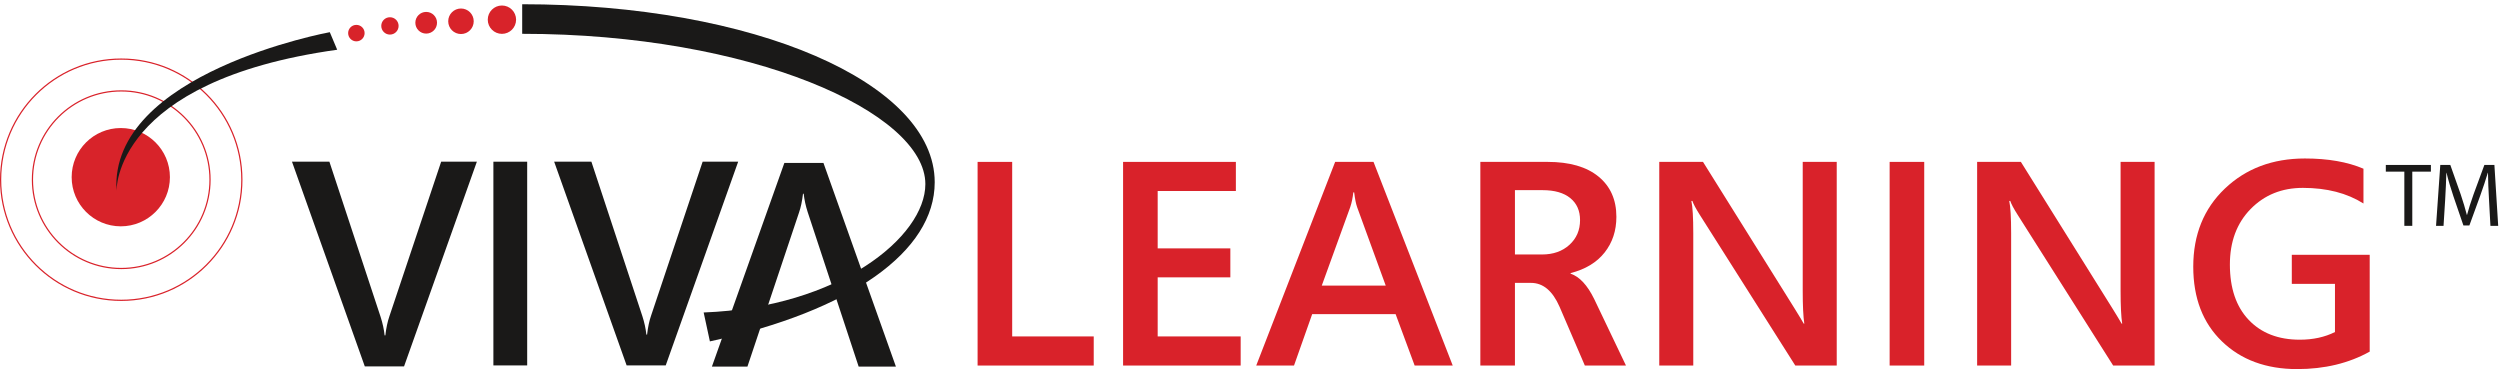
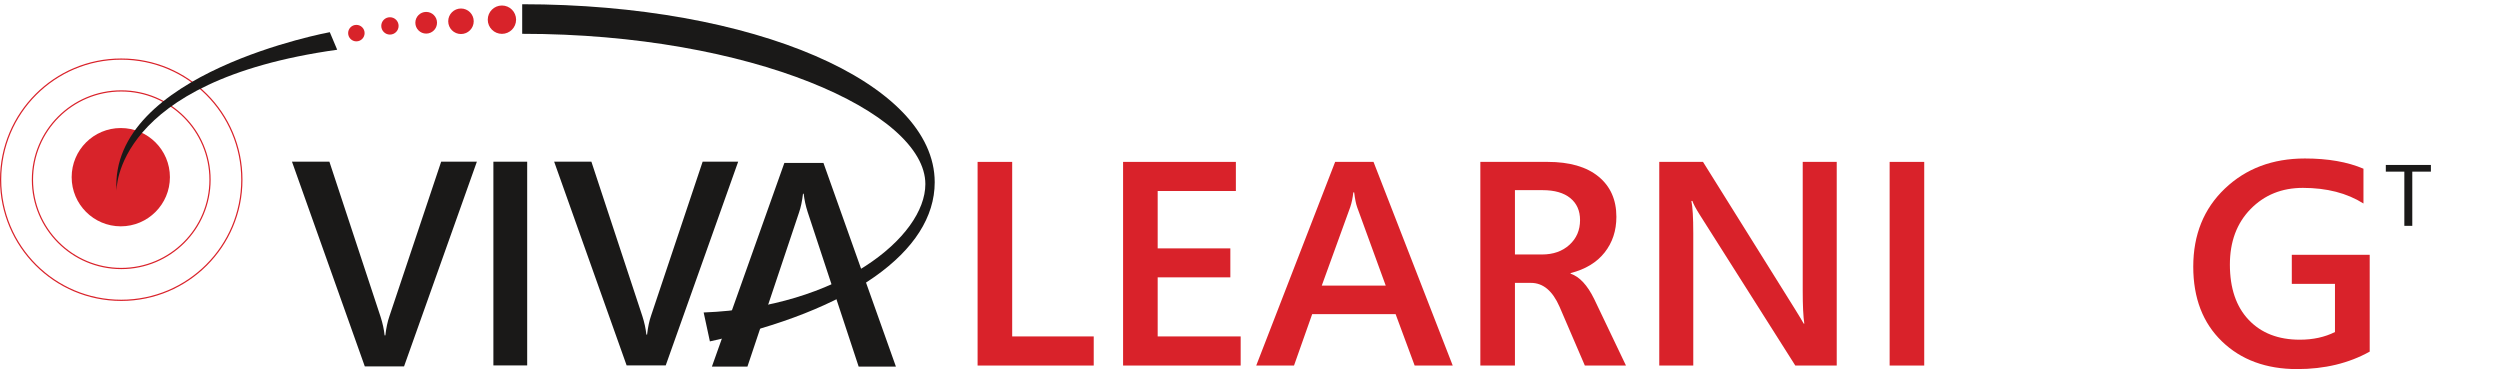
<svg xmlns="http://www.w3.org/2000/svg" xmlns:xlink="http://www.w3.org/1999/xlink" width="508px" height="75px" viewBox="0 0 508 75" version="1.1">
  <defs>
-     <path d="M0.575,0.49 C0.575,0.388 0.658,0.303 0.764,0.303 C0.87,0.303 0.951,0.388 0.951,0.49 C0.951,0.593 0.87,0.678 0.764,0.678 C0.658,0.678 0.575,0.593 0.575,0.49 Z" id="path-1" />
-   </defs>
+     </defs>
  <g id="Page-1" stroke="none" stroke-width="1" fill="none" fill-rule="evenodd">
    <g id="viva-logo">
      <polyline id="Fill-1" fill="#D9222A" points="198.647 74.278 198.647 32.896 205.676 32.896 205.676 68.362 222.245 68.362 222.245 74.278 198.647 74.278" />
      <polyline id="Fill-2" fill="#D9222A" points="228.21 74.278 228.21 32.896 251.129 32.896 251.129 38.812 235.24 38.812 235.24 50.471 250.007 50.471 250.007 56.357 235.24 56.357 235.24 68.362 252.104 68.362 252.104 74.278 228.21 74.278" />
      <path d="M275.761,42.073 C275.524,41.399 275.328,40.409 275.171,39.101 L274.993,39.101 C274.875,40.197 274.668,41.188 274.373,42.073 L268.584,58.031 L281.579,58.031 L275.761,42.073 Z M287.457,74.278 L283.588,63.832 L266.635,63.832 L262.943,74.278 L255.265,74.278 L271.302,32.896 L279.099,32.896 L295.194,74.278 L287.457,74.278 L287.457,74.278 Z" id="Fill-3" fill="#D9222A" />
      <path d="M307.835,38.639 L307.835,51.711 L313.328,51.711 C315.612,51.711 317.473,51.058 318.91,49.749 C320.347,48.441 321.066,46.768 321.066,44.727 C321.066,42.823 320.406,41.332 319.087,40.255 C317.768,39.177 315.888,38.639 313.446,38.639 L307.835,38.639 Z M322.041,74.278 L316.901,62.331 C316.193,60.715 315.355,59.503 314.392,58.695 C313.427,57.887 312.324,57.482 311.084,57.482 L307.835,57.482 L307.835,74.278 L300.806,74.278 L300.806,32.896 L314.48,32.896 C318.93,32.896 322.37,33.887 324.802,35.868 C327.233,37.85 328.449,40.582 328.449,44.064 C328.449,46.873 327.652,49.287 326.058,51.307 C324.463,53.327 322.159,54.723 319.146,55.492 L319.146,55.607 C320.052,55.915 320.903,56.497 321.701,57.353 C322.498,58.209 323.241,59.34 323.931,60.744 L330.398,74.278 L322.041,74.278 L322.041,74.278 Z" id="Fill-4" fill="#D9222A" />
      <path d="M364.806,74.278 L345.402,43.66 C344.595,42.39 344.093,41.448 343.896,40.832 L343.689,40.832 C343.945,42.025 344.073,44.208 344.073,47.383 L344.073,74.278 L337.162,74.278 L337.162,32.896 L346.052,32.896 L364.747,62.822 C365.594,64.187 366.184,65.169 366.519,65.766 L366.637,65.766 C366.42,64.342 366.313,62.119 366.313,59.1 L366.313,32.896 L373.224,32.896 L373.224,74.278 L364.806,74.278" id="Fill-5" fill="#D9222A" />
      <polygon id="Fill-6" fill="#D9222A" points="383.974 74.278 391.003 74.278 391.003 32.896 383.974 32.896" />
-       <path d="M429.396,74.278 L409.993,43.66 C409.186,42.39 408.684,41.448 408.487,40.832 L408.28,40.832 C408.536,42.025 408.664,44.208 408.664,47.383 L408.664,74.278 L401.753,74.278 L401.753,32.896 L410.643,32.896 L429.338,62.822 C430.185,64.187 430.774,65.169 431.109,65.766 L431.228,65.766 C431.011,64.342 430.903,62.119 430.903,59.1 L430.903,32.896 L437.814,32.896 L437.814,74.278 L429.396,74.278" id="Fill-7" fill="#D9222A" />
      <path d="M481.524,71.45 C477.271,73.816 472.358,75 466.787,75 C460.486,75 455.392,73.124 451.503,69.373 C447.614,65.621 445.67,60.561 445.67,54.193 C445.67,47.69 447.812,42.4 452.094,38.321 C456.376,34.243 461.796,32.203 468.353,32.203 C473.038,32.203 477.006,32.896 480.255,34.281 L480.255,41.351 C476.907,39.235 472.802,38.177 467.938,38.177 C463.666,38.177 460.127,39.61 457.321,42.476 C454.516,45.344 453.113,49.104 453.113,53.76 C453.113,58.57 454.388,62.316 456.938,65 C459.487,67.684 462.947,69.026 467.318,69.026 C470.016,69.026 472.398,68.507 474.466,67.468 L474.466,57.685 L465.694,57.685 L465.694,51.769 L481.524,51.769 L481.524,71.45" id="Fill-8" fill="#D9222A" />
      <g id="Group-11" transform="translate(299, 31)">
        <mask id="mask-2" fill="white">
          <use xlink:href="#path-1" />
        </mask>
        <g id="Clip-10" />
-         <path d="M0.575,0.49 C0.575,0.593 0.658,0.678 0.764,0.678 C0.87,0.678 0.951,0.593 0.951,0.49 C0.951,0.388 0.87,0.303 0.764,0.303 C0.658,0.303 0.575,0.388 0.575,0.49" id="Fill-9" mask="url(#mask-2)" />
      </g>
      <path d="M82.104,74.45 L74.127,74.45 L59.331,32.854 L66.932,32.854 L77.347,64.414 C77.749,65.673 78.024,66.917 78.156,68.155 L78.303,68.155 C78.476,66.649 78.746,65.361 79.116,64.299 L89.645,32.854 L96.9,32.854 L82.104,74.45" id="Fill-12" fill="#1A1918" />
      <polygon id="Fill-13" fill="#1A1918" points="100.257 74.253 107.124 74.253 107.124 32.857 100.257 32.857" />
      <path d="M135.273,74.253 L127.332,74.253 L112.606,32.857 L120.171,32.857 L130.536,64.267 C130.938,65.517 131.211,66.756 131.343,67.988 L131.487,67.988 C131.66,66.488 131.928,65.209 132.297,64.149 L142.776,32.857 L149.996,32.857 L135.273,74.253" id="Fill-14" fill="#1A1918" />
      <path d="M159.384,33.103 L167.324,33.103 L182.051,74.5 L174.481,74.5 L164.12,43.091 C163.715,41.841 163.445,40.601 163.31,39.369 L163.169,39.369 C162.993,40.869 162.727,42.148 162.355,43.208 L151.876,74.5 L144.658,74.5 L159.384,33.103" id="Fill-15" fill="#1A1918" />
      <path d="M106.109,6.871 C152.654,6.871 188.032,22.836 188.032,37.406 C188.032,48.121 170.506,62.45 142.984,63.495 L144.25,69.37 C172.854,63.207 189.933,51.123 189.933,37.039 C189.933,16.752 153.112,0.861 106.109,0.861 L106.109,6.871" id="Fill-16" fill="#1A1918" />
      <path d="M104.87,3.998 C104.87,5.589 103.582,6.88 101.994,6.88 C100.404,6.88 99.112,5.589 99.112,3.998 C99.112,2.408 100.404,1.119 101.994,1.119 C103.582,1.119 104.87,2.408 104.87,3.998" id="Fill-17" fill="#D8232A" />
      <path d="M34.527,36 C34.527,41.512 30.055,45.99 24.544,45.99 C19.029,45.99 14.561,41.512 14.561,36 C14.561,30.48 19.029,26.017 24.544,26.017 C30.055,26.017 34.527,30.48 34.527,36" id="Fill-19" fill="#D8232A" />
      <path d="M96.26,4.321 C96.26,5.754 95.098,6.916 93.669,6.916 C92.236,6.916 91.077,5.754 91.077,4.321 C91.077,2.889 92.236,1.729 93.669,1.729 C95.098,1.729 96.26,2.889 96.26,4.321" id="Fill-21" fill="#D8232A" />
      <path d="M88.804,4.621 C88.804,5.839 87.816,6.827 86.599,6.827 C85.385,6.827 84.398,5.839 84.398,4.621 C84.398,3.402 85.385,2.42 86.599,2.42 C87.816,2.42 88.804,3.402 88.804,4.621" id="Fill-23" fill="#D8232A" />
      <path d="M80.997,5.264 C80.997,6.237 80.208,7.029 79.233,7.029 C78.259,7.029 77.473,6.237 77.473,5.264 C77.473,4.289 78.259,3.503 79.233,3.503 C80.208,3.503 80.997,4.289 80.997,5.264" id="Fill-25" fill="#D8232A" />
      <path d="M74.089,6.728 C74.089,7.651 73.341,8.406 72.414,8.406 C71.488,8.406 70.741,7.651 70.741,6.728 C70.741,5.804 71.488,5.055 72.414,5.055 C73.341,5.055 74.089,5.804 74.089,6.728" id="Fill-27" fill="#D8232A" />
      <path d="M42.677,36.518 C42.677,46.486 34.598,54.559 24.635,54.559 C14.672,54.559 6.593,46.486 6.593,36.518 C6.593,26.559 14.672,18.475 24.635,18.475 C34.598,18.475 42.677,26.559 42.677,36.518 Z M49.145,36.518 C49.145,50.049 38.172,61.027 24.635,61.027 C11.097,61.027 0.125,50.049 0.125,36.518 C0.125,22.985 11.097,12.007 24.635,12.007 C38.172,12.007 49.145,22.985 49.145,36.518 Z" id="Stroke-29" stroke="#D9222A" stroke-width="0.25" />
      <path d="M67.014,6.539 C67.014,6.539 22.173,14.774 23.675,38.815 C23.675,38.815 22.924,16.465 68.517,10.108 L67.014,6.539" id="Fill-31" fill="#1A1918" />
      <polyline id="Fill-32" fill="#1A1918" points="488.562 34.877 484.798 34.877 484.798 33.518 493.958 33.518 493.958 34.877 490.177 34.877 490.177 45.891 488.562 45.891 488.562 34.877" />
-       <path d="M505.761,40.457 C505.669,38.731 505.559,36.639 505.559,35.115 L505.522,35.115 C505.082,36.547 504.586,38.107 503.962,39.814 L501.777,45.817 L500.566,45.817 L498.547,39.925 C497.96,38.163 497.482,36.584 497.134,35.115 L497.097,35.115 C497.06,36.657 496.968,38.713 496.858,40.585 L496.527,45.891 L495.004,45.891 L495.867,33.518 L497.904,33.518 L500.016,39.502 C500.529,41.026 500.934,42.385 501.264,43.669 L501.301,43.669 C501.631,42.421 502.071,41.063 502.622,39.502 L504.825,33.518 L506.862,33.518 L507.633,45.891 L506.055,45.891 L505.761,40.457" id="Fill-33" fill="#1A1918" />
    </g>
  </g>
</svg>